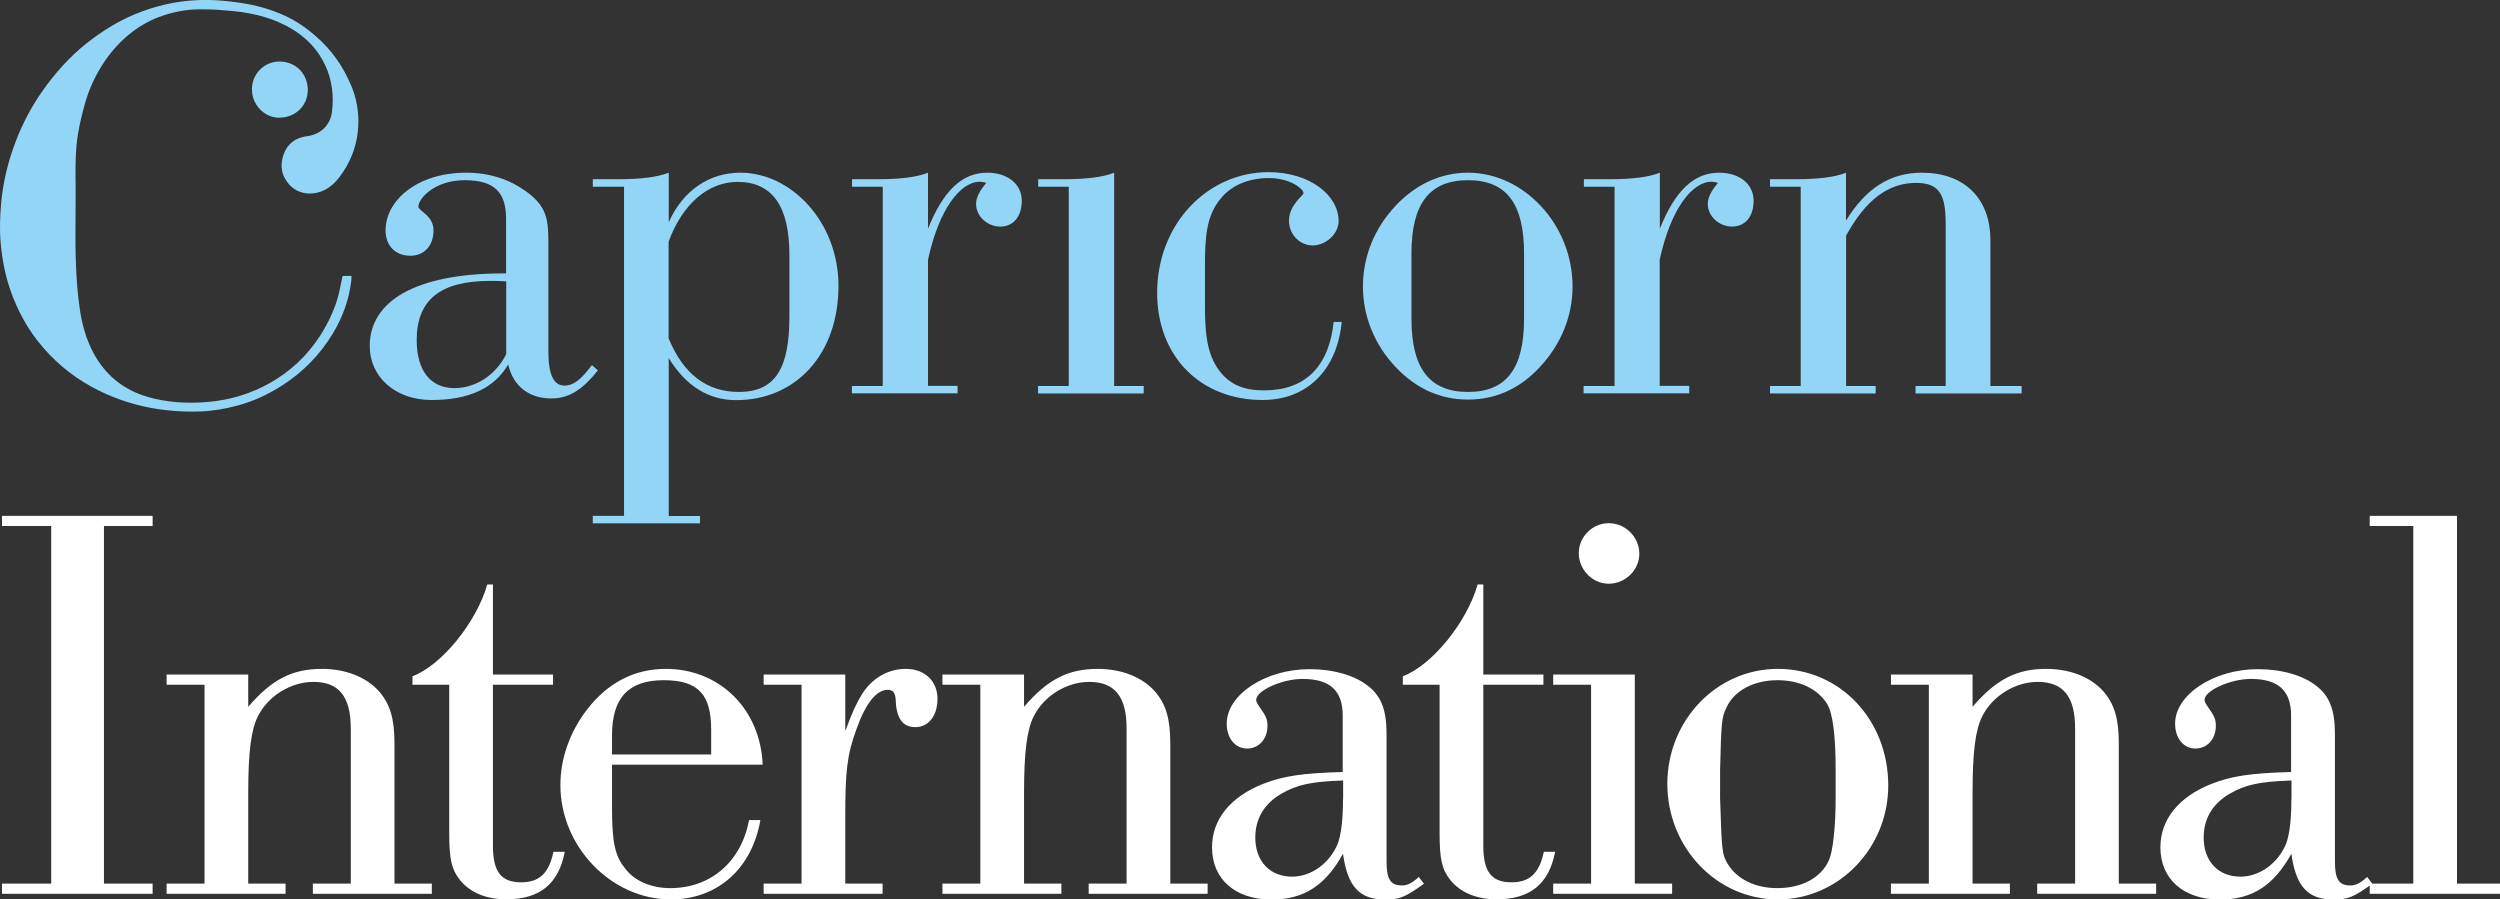
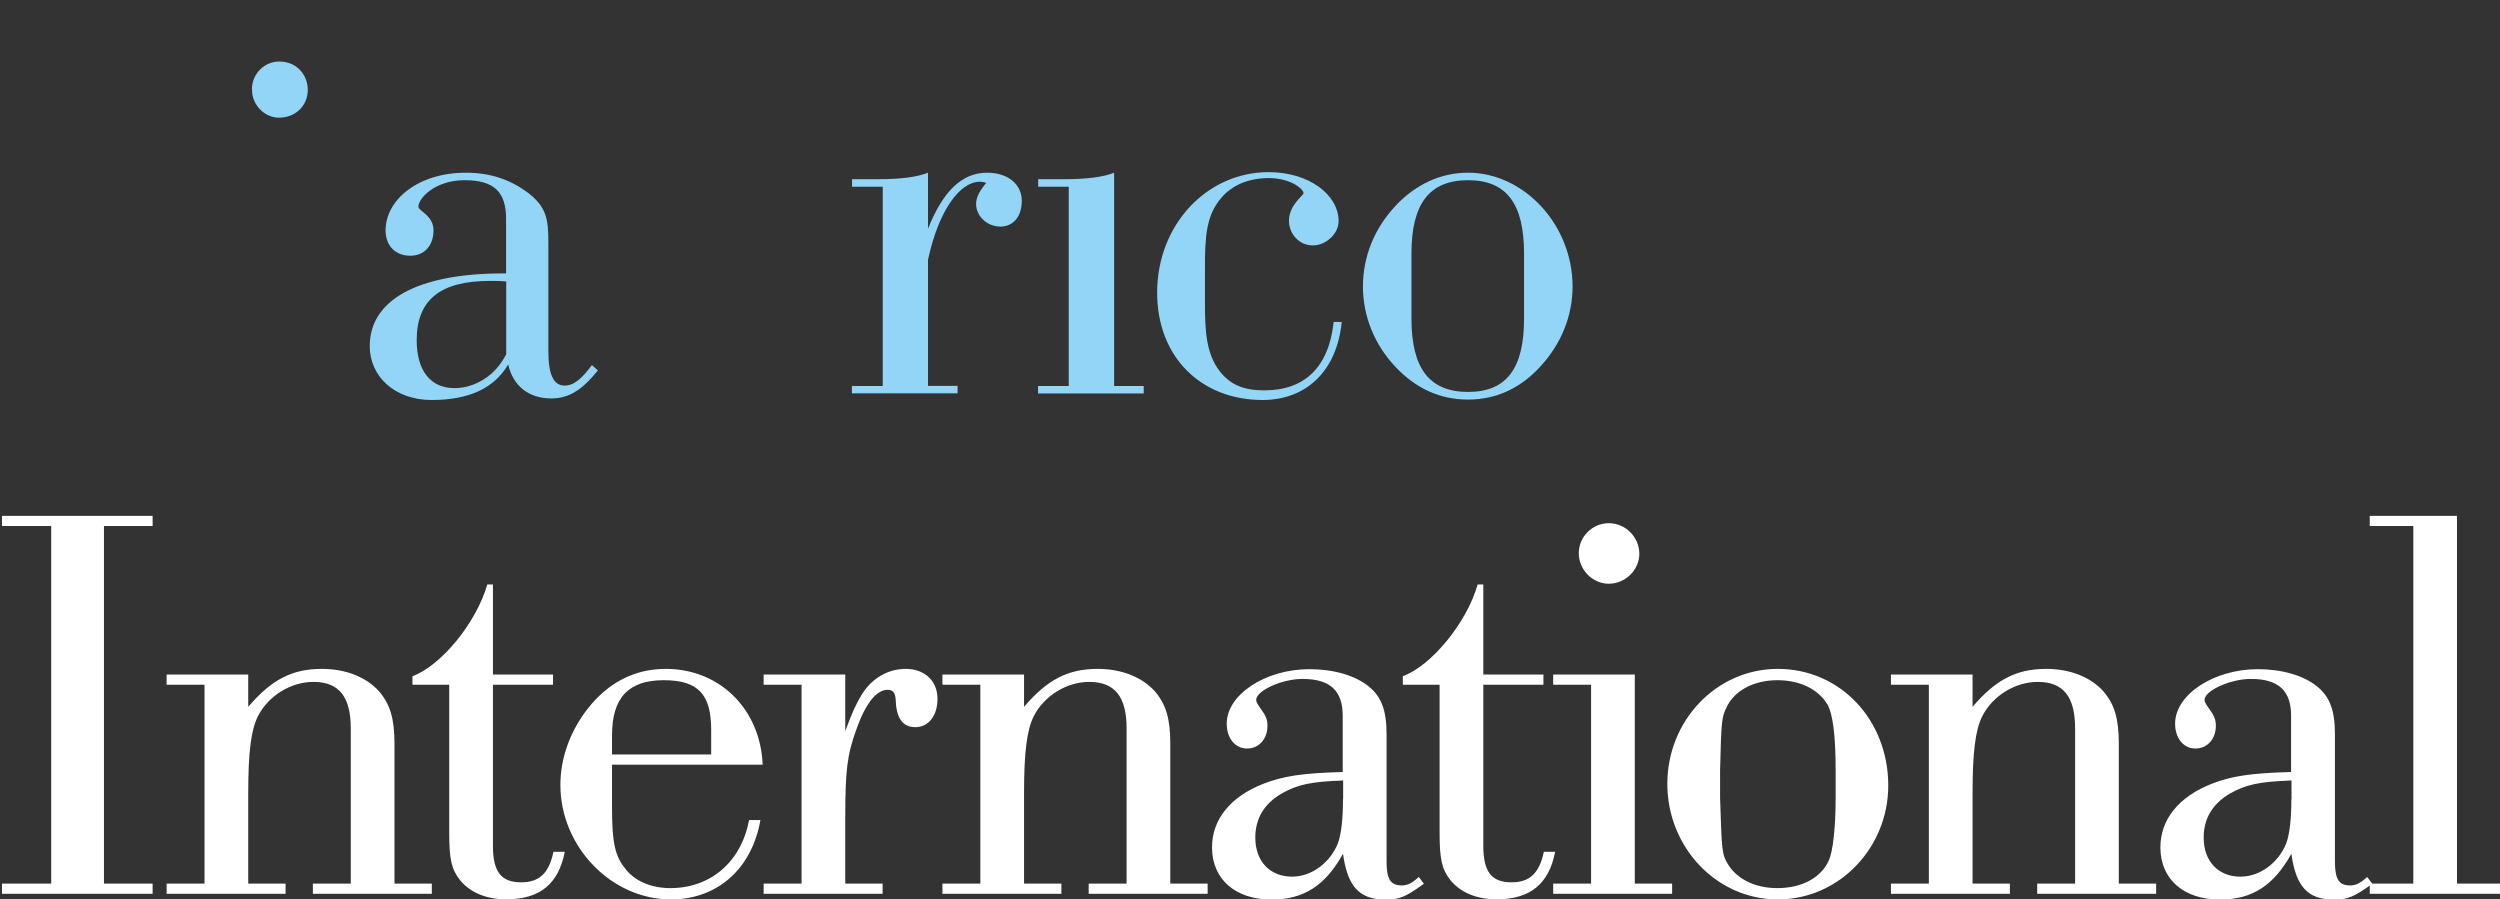
<svg xmlns="http://www.w3.org/2000/svg" id="Layer_1" viewBox="0 0 176.75 63.59">
  <rect x="0" y="0" width="176.75" height="63.59" fill="#333333" stroke="none" />
  <defs>
    <style>.cls-1{fill:#93d5f6;}.cls-1,.cls-2{stroke-width:0px;}.cls-2{fill:#fff;}</style>
  </defs>
-   <path class="cls-1" d="M24.25,19.51h.6c0,.13,0,.25-.02.38-.16,1.32-.61,2.55-1.3,3.69-.9,1.49-2.09,2.71-3.55,3.65-1,.65-2.07,1.15-3.22,1.45-.85.23-1.72.38-2.61.41-1.17.04-2.33-.04-3.48-.25-1.47-.28-2.85-.76-4.17-1.48-1.52-.83-2.81-1.93-3.87-3.3-.8-1.03-1.4-2.17-1.84-3.39-.41-1.12-.63-2.27-.74-3.45-.09-.96-.05-1.91.03-2.86.14-1.52.5-2.99,1.05-4.41.48-1.24,1.09-2.41,1.86-3.5.9-1.28,1.94-2.45,3.17-3.42,1.04-.81,2.14-1.51,3.37-2.02C10.95.42,12.41.08,13.95.01c1.03-.05,2.04.04,3.05.19,1.1.16,2.16.46,3.16.92.8.37,1.51.86,2.17,1.44,1.12.97,1.93,2.14,2.5,3.49.38.91.55,1.87.5,2.86-.06,1.16-.4,2.21-1.03,3.18-.32.49-.67.94-1.18,1.25-.86.51-1.96.48-2.66-.28-.58-.64-.69-1.39-.39-2.19.28-.74.85-1.14,1.63-1.24.99-.13,1.68-.8,1.78-1.79.12-1.1,0-2.17-.47-3.19-.53-1.16-1.38-2.03-2.47-2.66-.93-.54-1.95-.87-3-1.06-.69-.13-1.39-.18-2.1-.23-.43-.04-.87-.04-1.31-.04-1,0-1.97.2-2.91.55-.79.3-1.5.73-2.15,1.27-.76.63-1.38,1.38-1.9,2.21-.51.82-.9,1.7-1.16,2.62-.2.72-.38,1.45-.5,2.19-.16.99-.18,2-.17,3,.02.97,0,1.94,0,2.92,0,1.09-.02,2.18.03,3.26.04,1.03.11,2.06.26,3.08.15,1.1.44,2.18.97,3.18.85,1.59,2.14,2.63,3.87,3.13,1.37.39,2.78.47,4.2.35,1.57-.13,3.04-.57,4.41-1.34,1.47-.83,2.66-1.95,3.57-3.37.57-.9,1.02-1.85,1.29-2.88.1-.39.16-.78.25-1.17,0-.04.02-.09.03-.14" />
  <path class="cls-1" d="M17.81,6.32c0-1.14.92-1.98,1.95-1.97,1.27.01,2,.99,2,2,0,1.16-.91,1.99-2.08,1.97-1.02-.02-1.89-.96-1.86-2" />
  <path class="cls-1" d="M35.78,19.9c-.42-.04-.8-.04-1.14-.04-3.5,0-5.18,1.33-5.18,4.19,0,2.17.99,3.39,2.67,3.39,1.45,0,2.9-.88,3.66-2.4v-5.14h0ZM38.98,28.17c-1.6,0-2.7-.88-3.05-2.4-.99,1.68-2.78,2.51-5.41,2.51s-4.38-1.68-4.38-3.81c0-3.2,3.27-5.14,9.45-5.14h.19v-3.85c0-1.87-.8-2.74-2.93-2.74s-3.27,1.3-3.27,1.87c0,.31,1.07.61,1.07,1.68s-.65,1.79-1.64,1.79c-1.07,0-1.75-.72-1.75-1.79,0-2.13,2.25-4.08,5.68-4.08,1.68,0,3.05.46,4.27,1.33,1.45,1.07,1.56,1.94,1.56,3.66v7.66c0,1.64.38,2.4,1.14,2.4.69,0,1.22-.5,1.94-1.45l.42.38c-1.07,1.33-2.02,1.98-3.28,1.98" />
-   <path class="cls-1" d="M47.28,23.94c1.03,2.51,2.7,3.77,4.95,3.77,2.63,0,3.58-1.72,3.58-5.33v-4.38c0-3.43-1.22-5.14-3.66-5.14-2.06,0-3.89,1.52-4.88,4.23v6.86h.01ZM49.49,36.47v.53h-7.58v-.53h2.21V13.2h-2.21v-.53h1.83c1.6,0,2.74-.15,3.54-.46v3.5c1.03-2.29,2.9-3.5,5.07-3.5,3.58,0,6.93,3.47,6.93,8,0,4.88-3.05,8.08-7.24,8.08-1.94,0-3.54-.99-4.76-2.97v11.16h2.21Z" />
  <path class="cls-1" d="M60.24,27.29h2.17v-14.09h-2.17v-.53h1.83c1.6,0,2.78-.15,3.54-.46v3.96c1.07-2.67,2.4-3.96,4.19-3.96,1.48,0,2.44.84,2.44,1.98s-.61,1.83-1.52,1.83-1.71-.72-1.71-1.6c0-.49.27-.95.72-1.49-.15-.04-.3-.08-.46-.08-1.37,0-2.89,1.94-3.66,5.52v8.91h2.09v.53h-7.47v-.53h0Z" />
  <path class="cls-1" d="M73.4,13.2v-.53h1.83c1.6,0,2.78-.15,3.54-.46v15.08h2.09v.53h-7.47v-.53h2.17v-14.09h-2.17.01Z" />
  <path class="cls-1" d="M89.28,28.28c-4.42,0-7.47-3.09-7.47-7.58,0-4.84,3.54-8.53,7.88-8.53,2.86,0,4.95,1.6,4.95,3.47,0,.87-.88,1.71-1.83,1.71s-1.68-.8-1.68-1.75c0-1.1,1.03-1.79,1.03-1.94,0-.31-.95-1.07-2.44-1.07s-2.63.53-3.35,1.37c-1.11,1.26-1.18,2.82-1.18,4.99v2.44c0,2.02.08,3.58,1.03,4.84.76.99,1.75,1.37,3.16,1.37,2.86,0,4.57-1.64,4.91-4.84h.57c-.34,3.47-2.51,5.52-5.6,5.52" />
  <path class="cls-1" d="M103.79,27.71c2.74,0,3.96-1.68,3.96-5.18v-4.61c0-3.5-1.22-5.18-3.96-5.18s-4,1.68-4,5.18v4.61c0,3.5,1.26,5.18,4,5.18M98.68,14.53c1.45-1.52,3.2-2.32,5.11-2.32,3.96,0,7.39,3.69,7.39,8.04,0,2.09-.8,4.08-2.32,5.71-1.41,1.52-3.12,2.29-5.07,2.29s-3.66-.76-5.11-2.29c-1.52-1.6-2.32-3.62-2.32-5.71s.8-4.11,2.32-5.71" />
-   <path class="cls-1" d="M111.98,27.29h2.17v-14.09h-2.17v-.53h1.83c1.6,0,2.78-.15,3.54-.46v3.96c1.07-2.67,2.4-3.96,4.19-3.96,1.49,0,2.44.84,2.44,1.98s-.61,1.83-1.52,1.83-1.72-.72-1.72-1.6c0-.49.27-.95.72-1.49-.15-.04-.3-.08-.46-.08-1.37,0-2.89,1.94-3.66,5.52v8.91h2.09v.53h-7.47v-.53h.02Z" />
-   <path class="cls-1" d="M125.14,27.29h2.17v-14.09h-2.17v-.53h1.83c1.6,0,2.78-.15,3.54-.46v3.39c1.41-2.29,3.12-3.39,5.37-3.39,2.97,0,4.84,1.79,4.84,4.76v10.32h2.21v.53h-7.5v-.53h2.13v-11.43c0-2.02-.38-2.93-2.09-2.93-1.98,0-3.58,1.22-4.95,3.73v10.63h2.09v.53h-7.47v-.53Z" />
  <path class="cls-2" d="M173.71,36.47h-6.17v.72h3.08v25.28h-3.08v.72h9.21v-.72h-3.04v-26ZM162,56.5c0,1.4-.12,2.44-.36,3.12-.56,1.4-1.88,2.36-3.24,2.36-1.56,0-2.6-1.08-2.6-2.76,0-1.32.6-2.36,1.8-3.08,1.16-.68,2.16-.88,4.41-.96v1.32ZM162,54.58c-2.88.08-4.21.28-5.65.84-2.32.92-3.61,2.52-3.61,4.49,0,2.24,1.64,3.69,4.21,3.69,2.28,0,3.81-1,5.05-3.24.32,2.32,1.16,3.24,3,3.24.96,0,1.4-.16,2.72-1.12l-.36-.48c-.48.44-.8.6-1.2.6-.8,0-1.08-.44-1.08-1.68v-9.01c0-1.68-.36-2.64-1.24-3.36-.96-.8-2.52-1.24-4.21-1.24-3.12,0-5.85,1.8-5.85,3.85,0,1.04.6,1.76,1.44,1.76s1.44-.68,1.44-1.6c0-.48-.12-.72-.52-1.28-.2-.28-.28-.44-.28-.56,0-.64,1.8-1.48,3.28-1.48,1.96,0,2.84.84,2.84,2.6v4.01ZM139.46,47.69h-5.77v.72h2.68v14.06h-2.68v.72h8.41v-.72h-2.64v-6.41c0-2.88.2-4.45.68-5.41.72-1.44,2.32-2.44,3.93-2.44,1.8,0,2.64,1.04,2.64,3.28v10.98h-2.68v.72h8.41v-.72h-2.64v-9.89c0-1.8-.32-2.8-1.08-3.69-.92-1.04-2.4-1.6-4.05-1.6-2.12,0-3.56.76-5.21,2.68v-2.28ZM121.61,54.46c.08-3.44.12-3.77.44-4.41.52-1.2,1.92-1.96,3.61-1.96,1.56,0,2.84.6,3.52,1.68.4.68.6,2.2.6,4.69v1.96c0,2.08-.2,3.81-.48,4.41-.56,1.24-1.92,1.96-3.65,1.96-1.56,0-2.84-.64-3.48-1.68-.44-.72-.44-.96-.56-4.69v-1.96ZM125.69,47.29c-4.33,0-7.81,3.65-7.81,8.13s3.48,8.17,7.81,8.17,7.81-3.65,7.81-8.05c0-4.65-3.4-8.25-7.81-8.25M113.74,36.99c-1.16,0-2.12.96-2.12,2.12s.96,2.16,2.12,2.16,2.16-.96,2.16-2.12-.96-2.16-2.16-2.16M115.58,47.69h-5.77v.72h2.68v14.06h-2.68v.72h8.41v-.72h-2.64v-14.78ZM104.87,48.41h4.25v-.72h-4.25v-6.37h-.4c-.76,2.68-3.24,5.73-5.29,6.49v.6h2.6v10.49c0,1.84.16,2.56.76,3.32.72.88,1.84,1.36,3.28,1.36,2.36,0,3.69-1.08,4.13-3.36h-.8c-.32,1.52-1,2.16-2.28,2.16-1.44,0-2-.76-2-2.6v-11.38ZM94.95,56.5c0,1.4-.12,2.44-.36,3.12-.56,1.4-1.88,2.36-3.24,2.36-1.56,0-2.6-1.08-2.6-2.76,0-1.32.6-2.36,1.8-3.08,1.16-.68,2.16-.88,4.41-.96v1.32ZM94.95,54.58c-2.88.08-4.21.28-5.65.84-2.32.92-3.61,2.52-3.61,4.49,0,2.24,1.64,3.69,4.21,3.69,2.28,0,3.81-1,5.05-3.24.32,2.32,1.16,3.24,3,3.24.96,0,1.4-.16,2.72-1.12l-.36-.48c-.48.44-.8.6-1.2.6-.8,0-1.08-.44-1.08-1.68v-9.01c0-1.68-.36-2.64-1.24-3.36-.96-.8-2.52-1.24-4.21-1.24-3.12,0-5.85,1.8-5.85,3.85,0,1.04.6,1.76,1.44,1.76s1.44-.68,1.44-1.6c0-.48-.12-.72-.52-1.28-.2-.28-.28-.44-.28-.56,0-.64,1.8-1.48,3.28-1.48,1.96,0,2.84.84,2.84,2.6v4.01ZM72.4,47.69h-5.77v.72h2.68v14.06h-2.68v.72h8.41v-.72h-2.64v-6.41c0-2.88.2-4.45.68-5.41.72-1.44,2.32-2.44,3.93-2.44,1.8,0,2.64,1.04,2.64,3.28v10.98h-2.68v.72h8.41v-.72h-2.64v-9.89c0-1.8-.32-2.8-1.08-3.69-.92-1.04-2.4-1.6-4.05-1.6-2.12,0-3.56.76-5.21,2.68v-2.28ZM59.76,47.69h-5.77v.72h2.68v14.06h-2.68v.72h8.41v-.72h-2.64v-4.65c0-3.28.12-4.45.8-6.29.64-1.8,1.4-2.76,2.2-2.76.36,0,.52.2.56.64.04,1.36.48,2,1.4,2s1.56-.8,1.56-2c0-1.28-.92-2.12-2.24-2.12-1.24,0-2.36.64-3.08,1.76-.44.72-.68,1.24-1.2,2.64v-4.01ZM50.28,53.34h-7.01v-1.36c0-2.64,1.16-3.89,3.65-3.89s3.36,1.04,3.36,3.52v1.72ZM43.27,54.06h10.65c-.16-3.93-3.04-6.77-6.85-6.77-2.2,0-4.09.96-5.57,2.88-1.2,1.56-1.88,3.44-1.88,5.33,0,4.37,3.61,8.09,7.81,8.09,3.28,0,5.73-2.16,6.33-5.61h-.8c-.56,2.96-2.72,4.81-5.57,4.81-1.36,0-2.56-.52-3.2-1.4-.72-.88-.92-1.88-.92-4.25v-3.08ZM34.85,48.41h4.25v-.72h-4.25v-6.37h-.4c-.76,2.68-3.24,5.73-5.29,6.49v.6h2.6v10.49c0,1.84.16,2.56.76,3.32.72.88,1.84,1.36,3.28,1.36,2.36,0,3.69-1.08,4.13-3.36h-.8c-.32,1.52-1,2.16-2.28,2.16-1.44,0-2-.76-2-2.6v-11.38ZM17.55,47.69h-5.77v.72h2.68v14.06h-2.68v.72h8.41v-.72h-2.64v-6.41c0-2.88.2-4.45.68-5.41.72-1.44,2.32-2.44,3.93-2.44,1.8,0,2.64,1.04,2.64,3.28v10.98h-2.68v.72h8.41v-.72h-2.64v-9.89c0-1.8-.32-2.8-1.08-3.69-.92-1.04-2.4-1.6-4.05-1.6-2.12,0-3.56.76-5.21,2.68v-2.28ZM3.62,62.47H.14v.72h10.65v-.72h-3.44v-25.28h3.44v-.72H.14v.72h3.48v25.28Z" />
</svg>